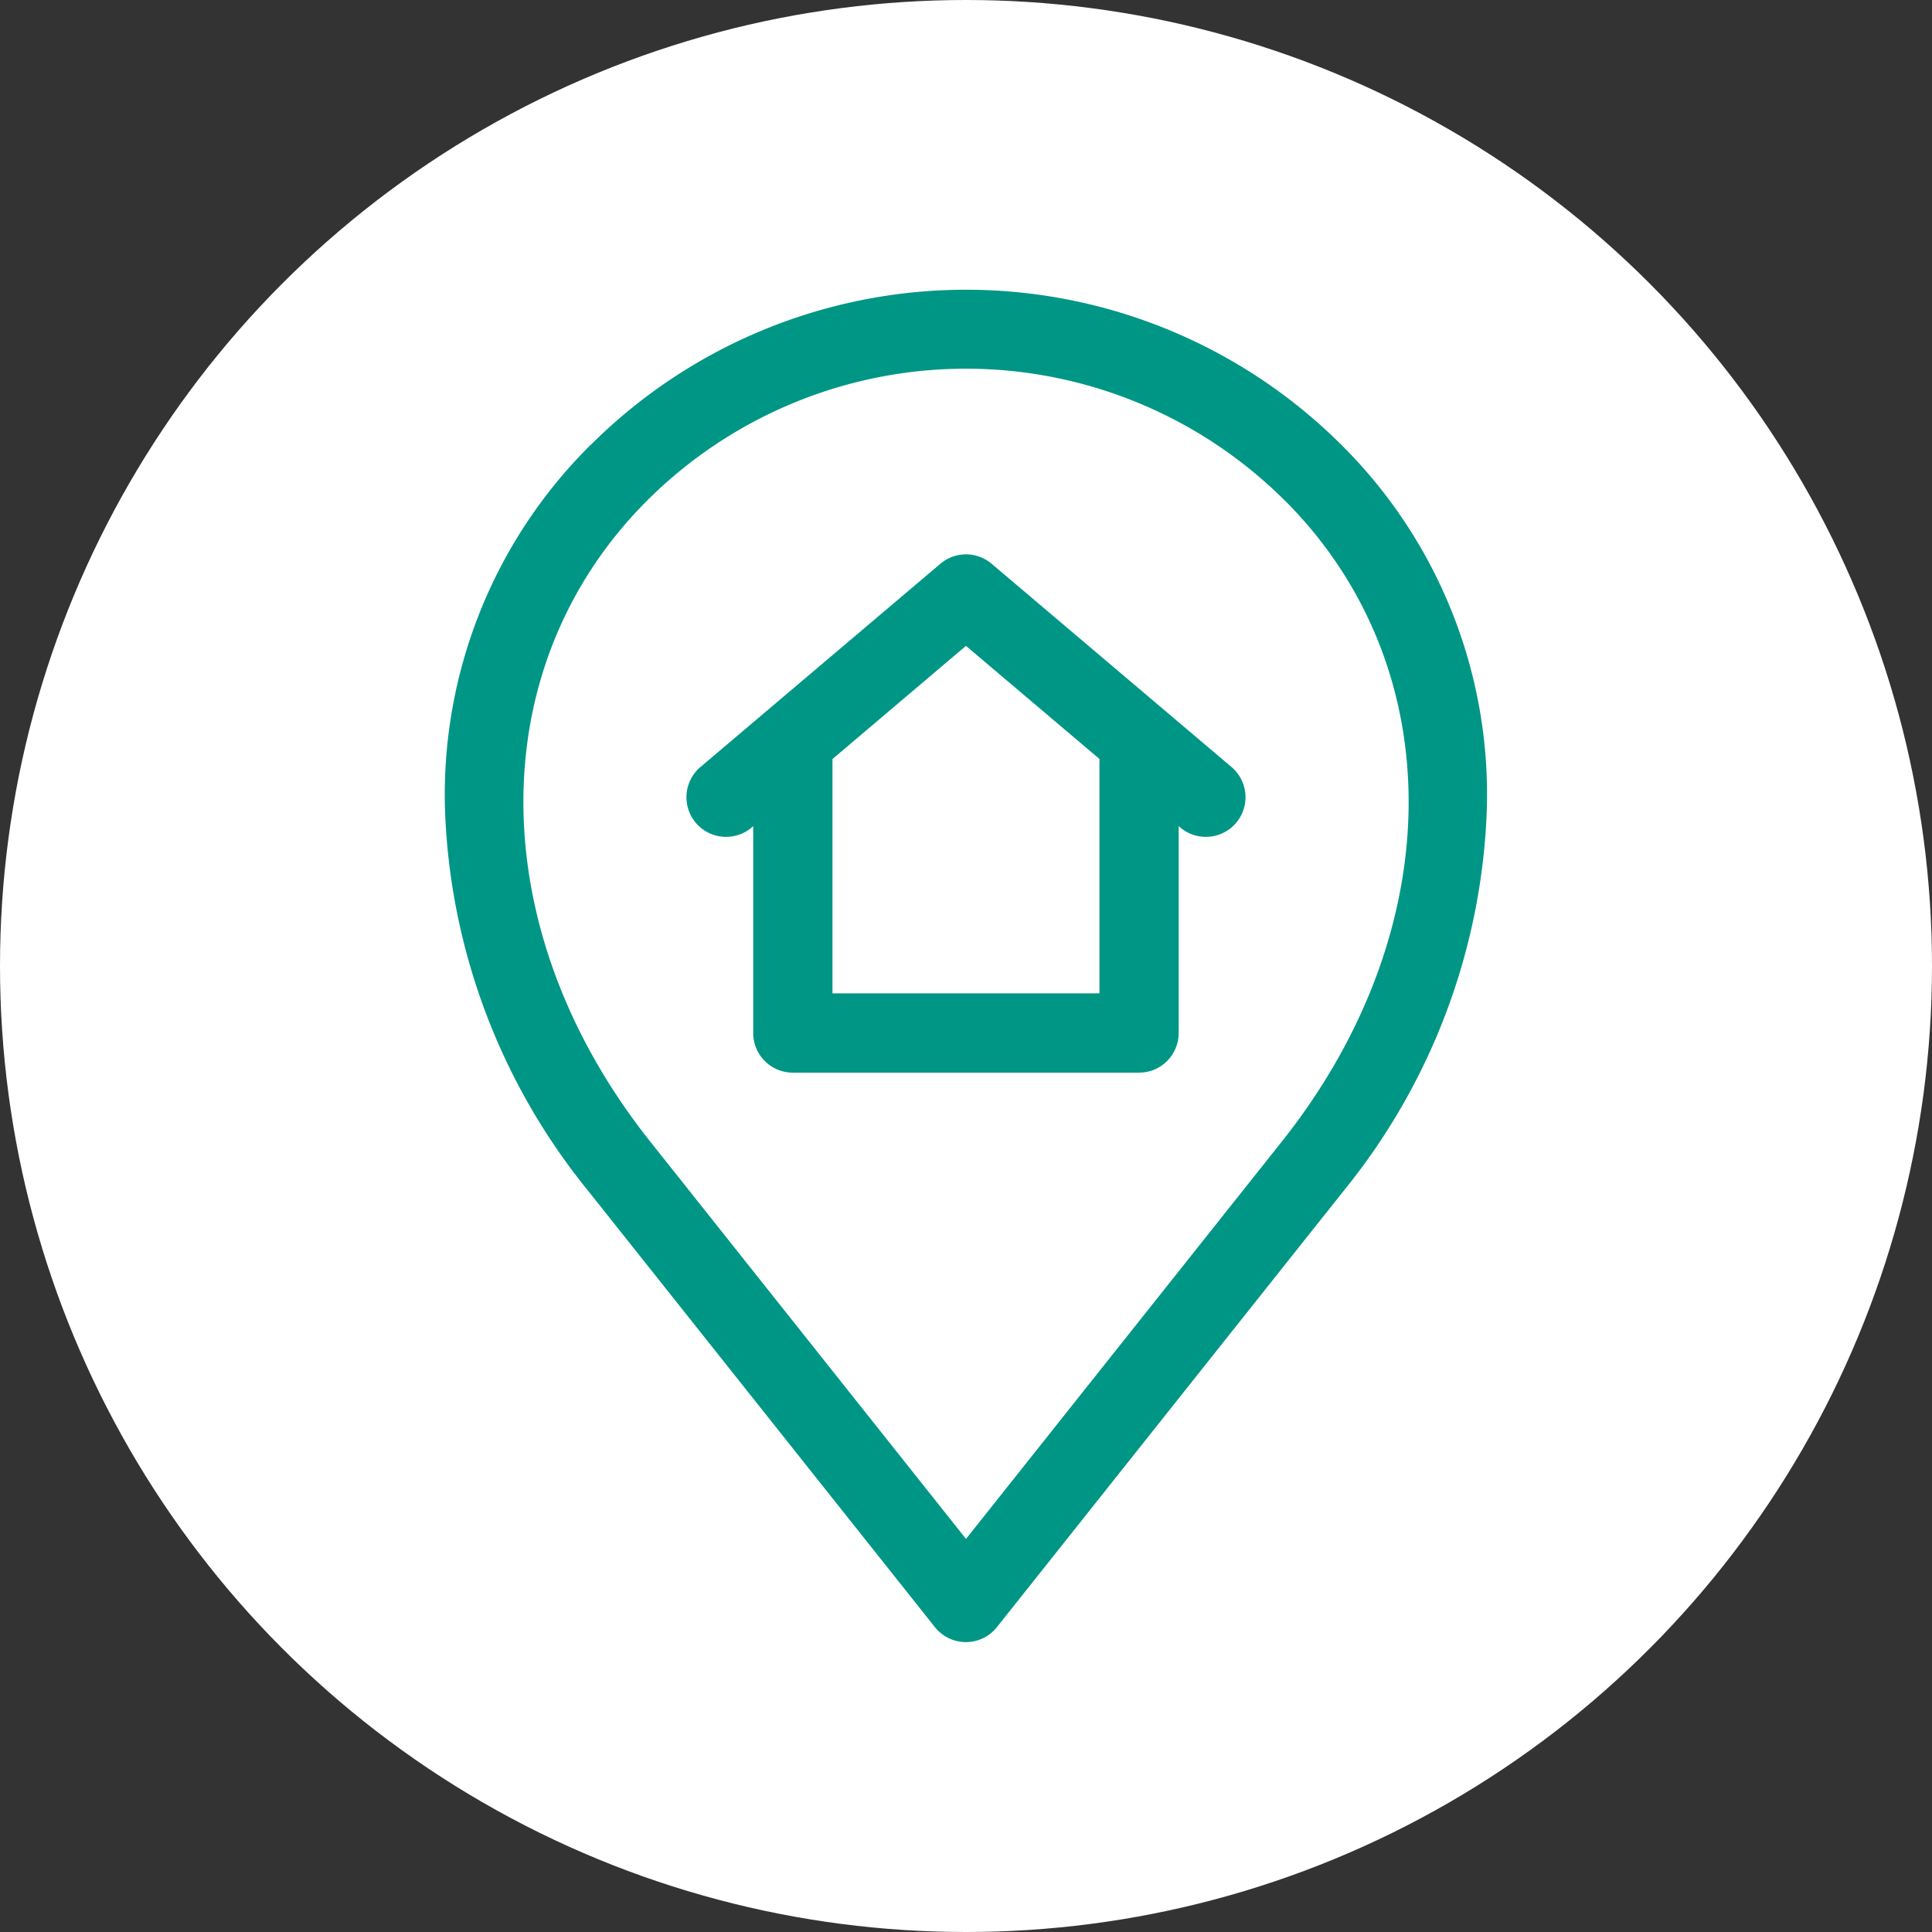
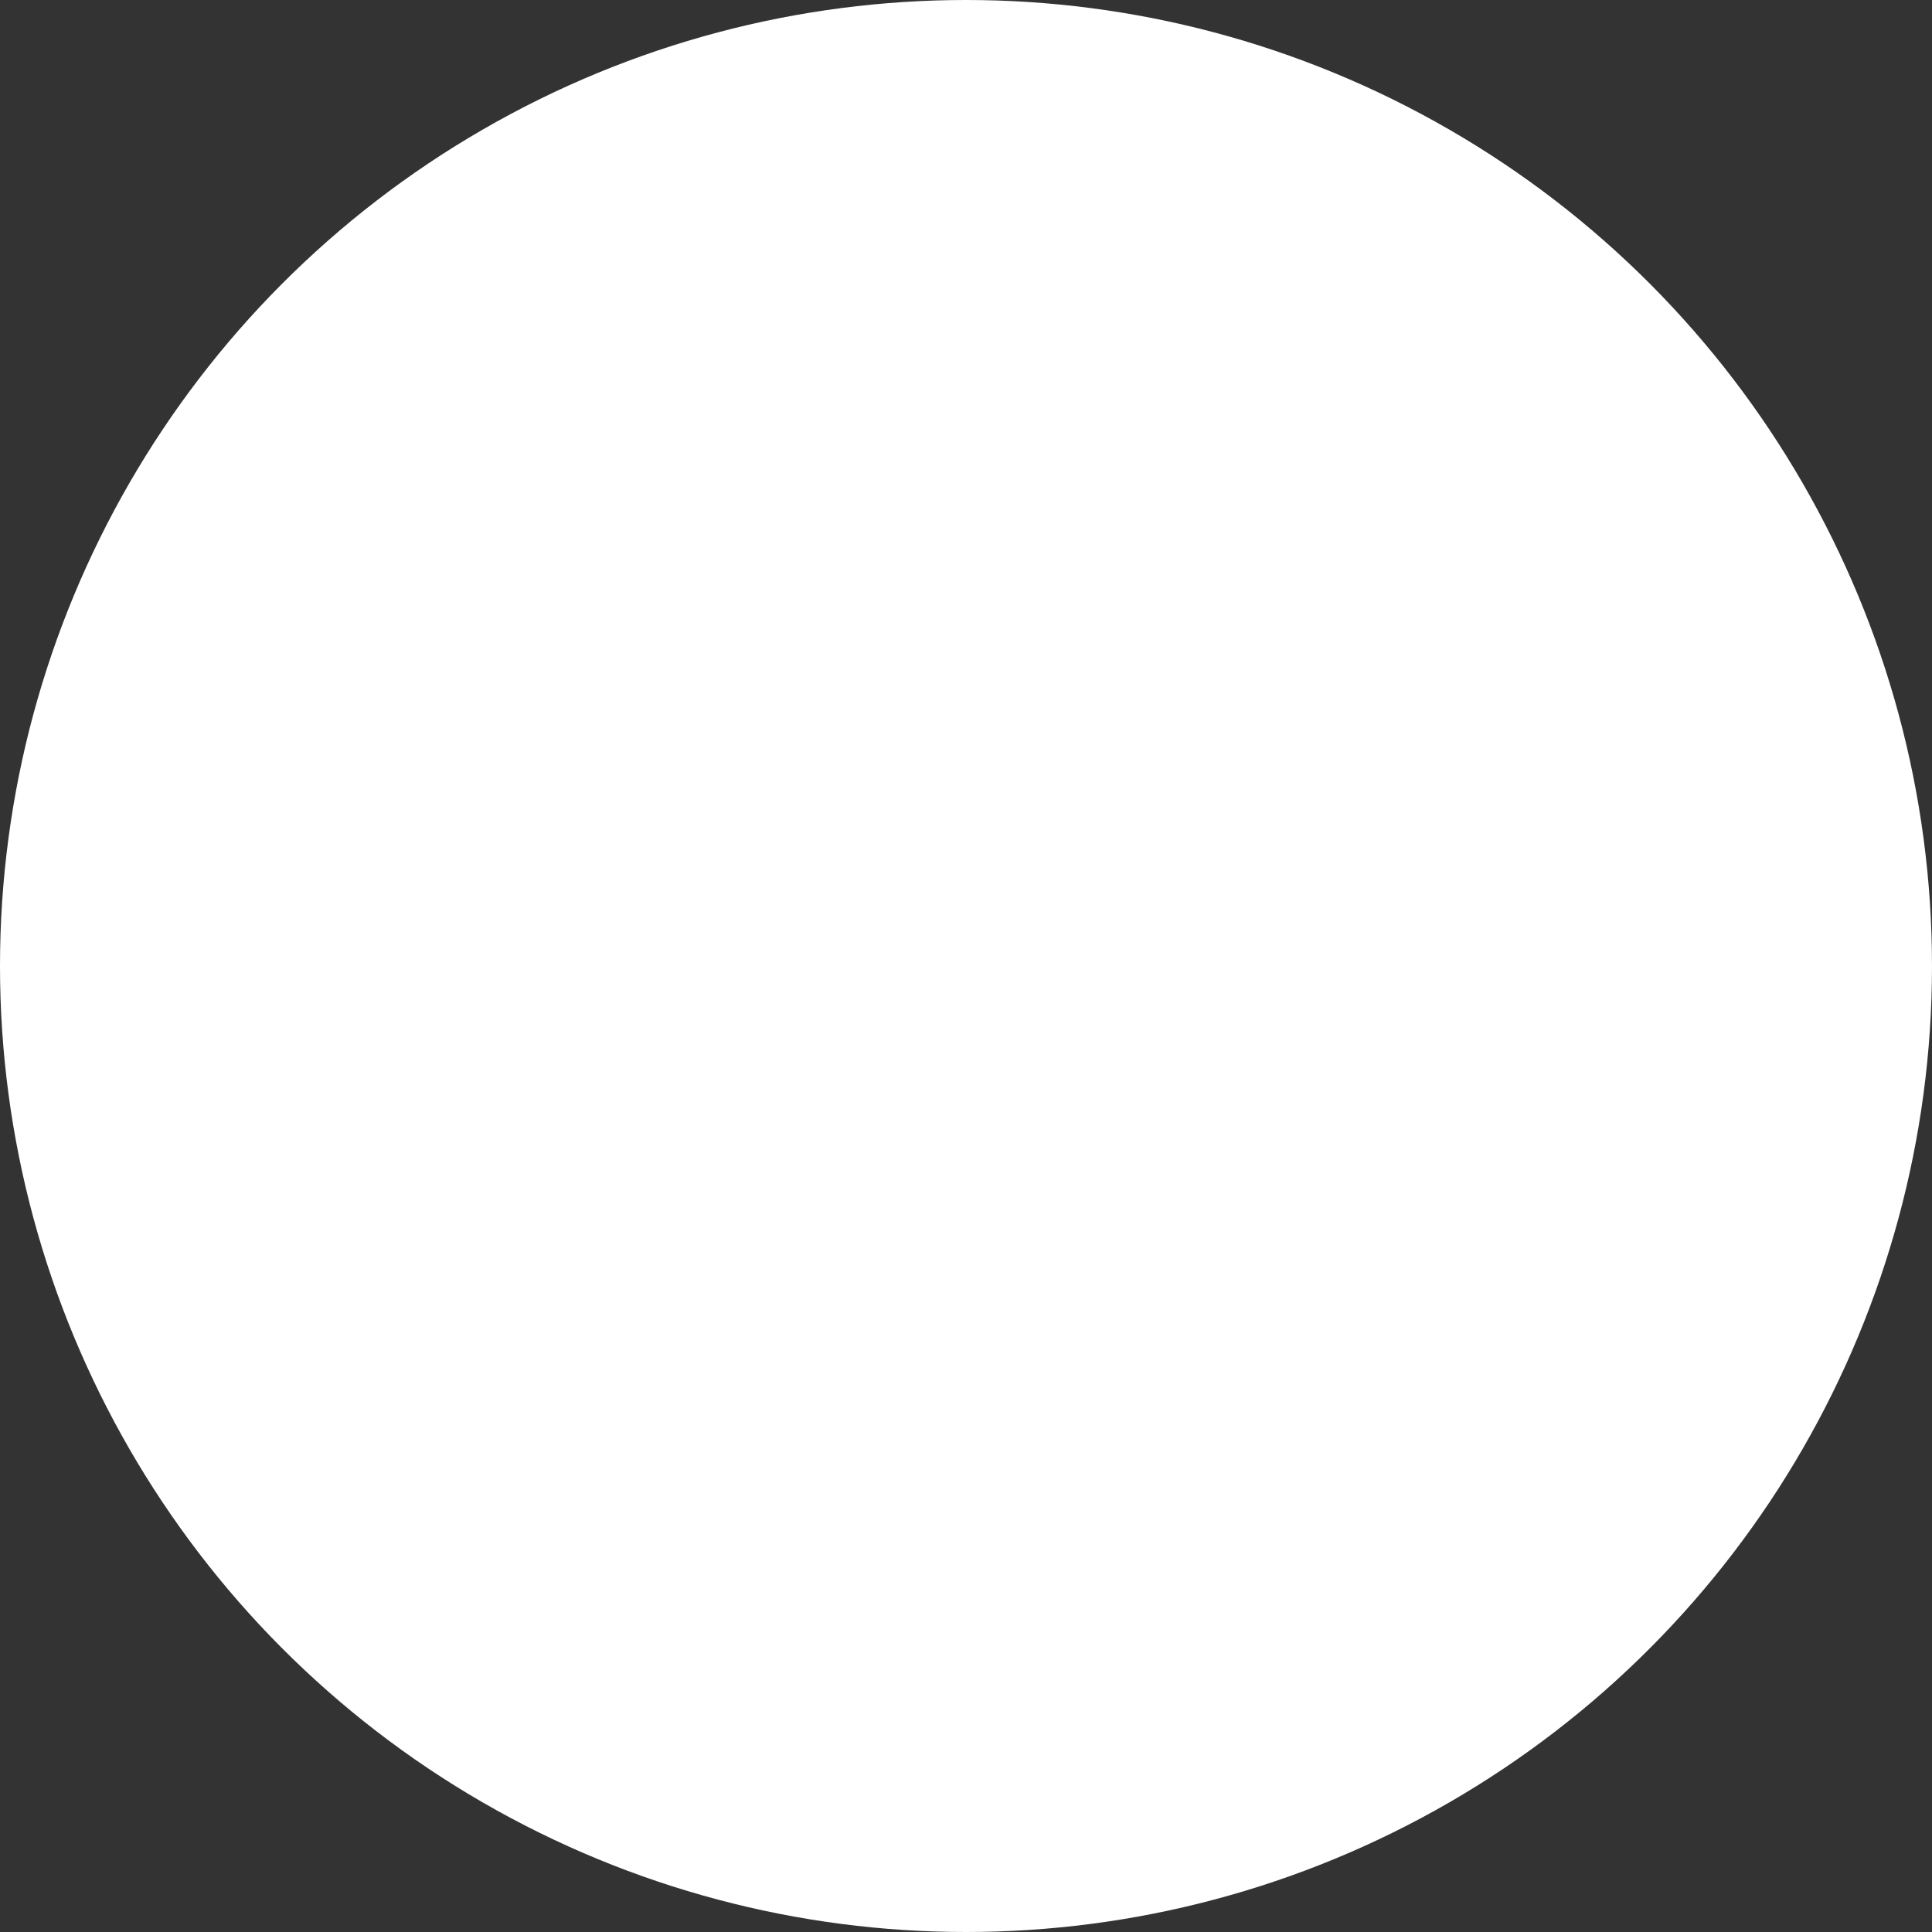
<svg xmlns="http://www.w3.org/2000/svg" width="50" height="50" viewBox="0 0 50 50">
  <rect x="0" y="0" width="50" height="50" fill="#333333" stroke="none" />
  <g transform="translate(4019 -2729)">
    <circle cx="25" cy="25" r="25" transform="translate(-4019 2729)" fill="#fff" />
-     <path d="M62.507,4a12.743,12.743,0,0,0-3.78,9.527,16.549,16.549,0,0,0,3.7,9.789l8.976,11.294a1.025,1.025,0,0,0,1.605,0l8.976-11.294a16.549,16.549,0,0,0,3.7-9.789A12.744,12.744,0,0,0,81.91,4a13.757,13.757,0,0,0-19.4,0ZM80.46,5.453c4.3,4.3,4.268,11.122-.078,16.59L72.208,32.327,64.035,22.043c-4.346-5.468-4.378-12.29-.078-16.59a11.682,11.682,0,0,1,16.5,0Zm-13.8,8.462.041-.034v5.354a1.025,1.025,0,0,0,1.025,1.025h8.961a1.025,1.025,0,0,0,1.025-1.025V13.881l.041.034a1.025,1.025,0,1,0,1.326-1.565L72.871,7.09a1.026,1.026,0,0,0-1.326,0l-6.209,5.26a1.025,1.025,0,1,0,1.326,1.565Zm5.547-4.7,3.455,2.927v6.066h-6.91V12.144Z" transform="translate(-4066.208 2736.5)" fill="#009685" />
  </g>
</svg>